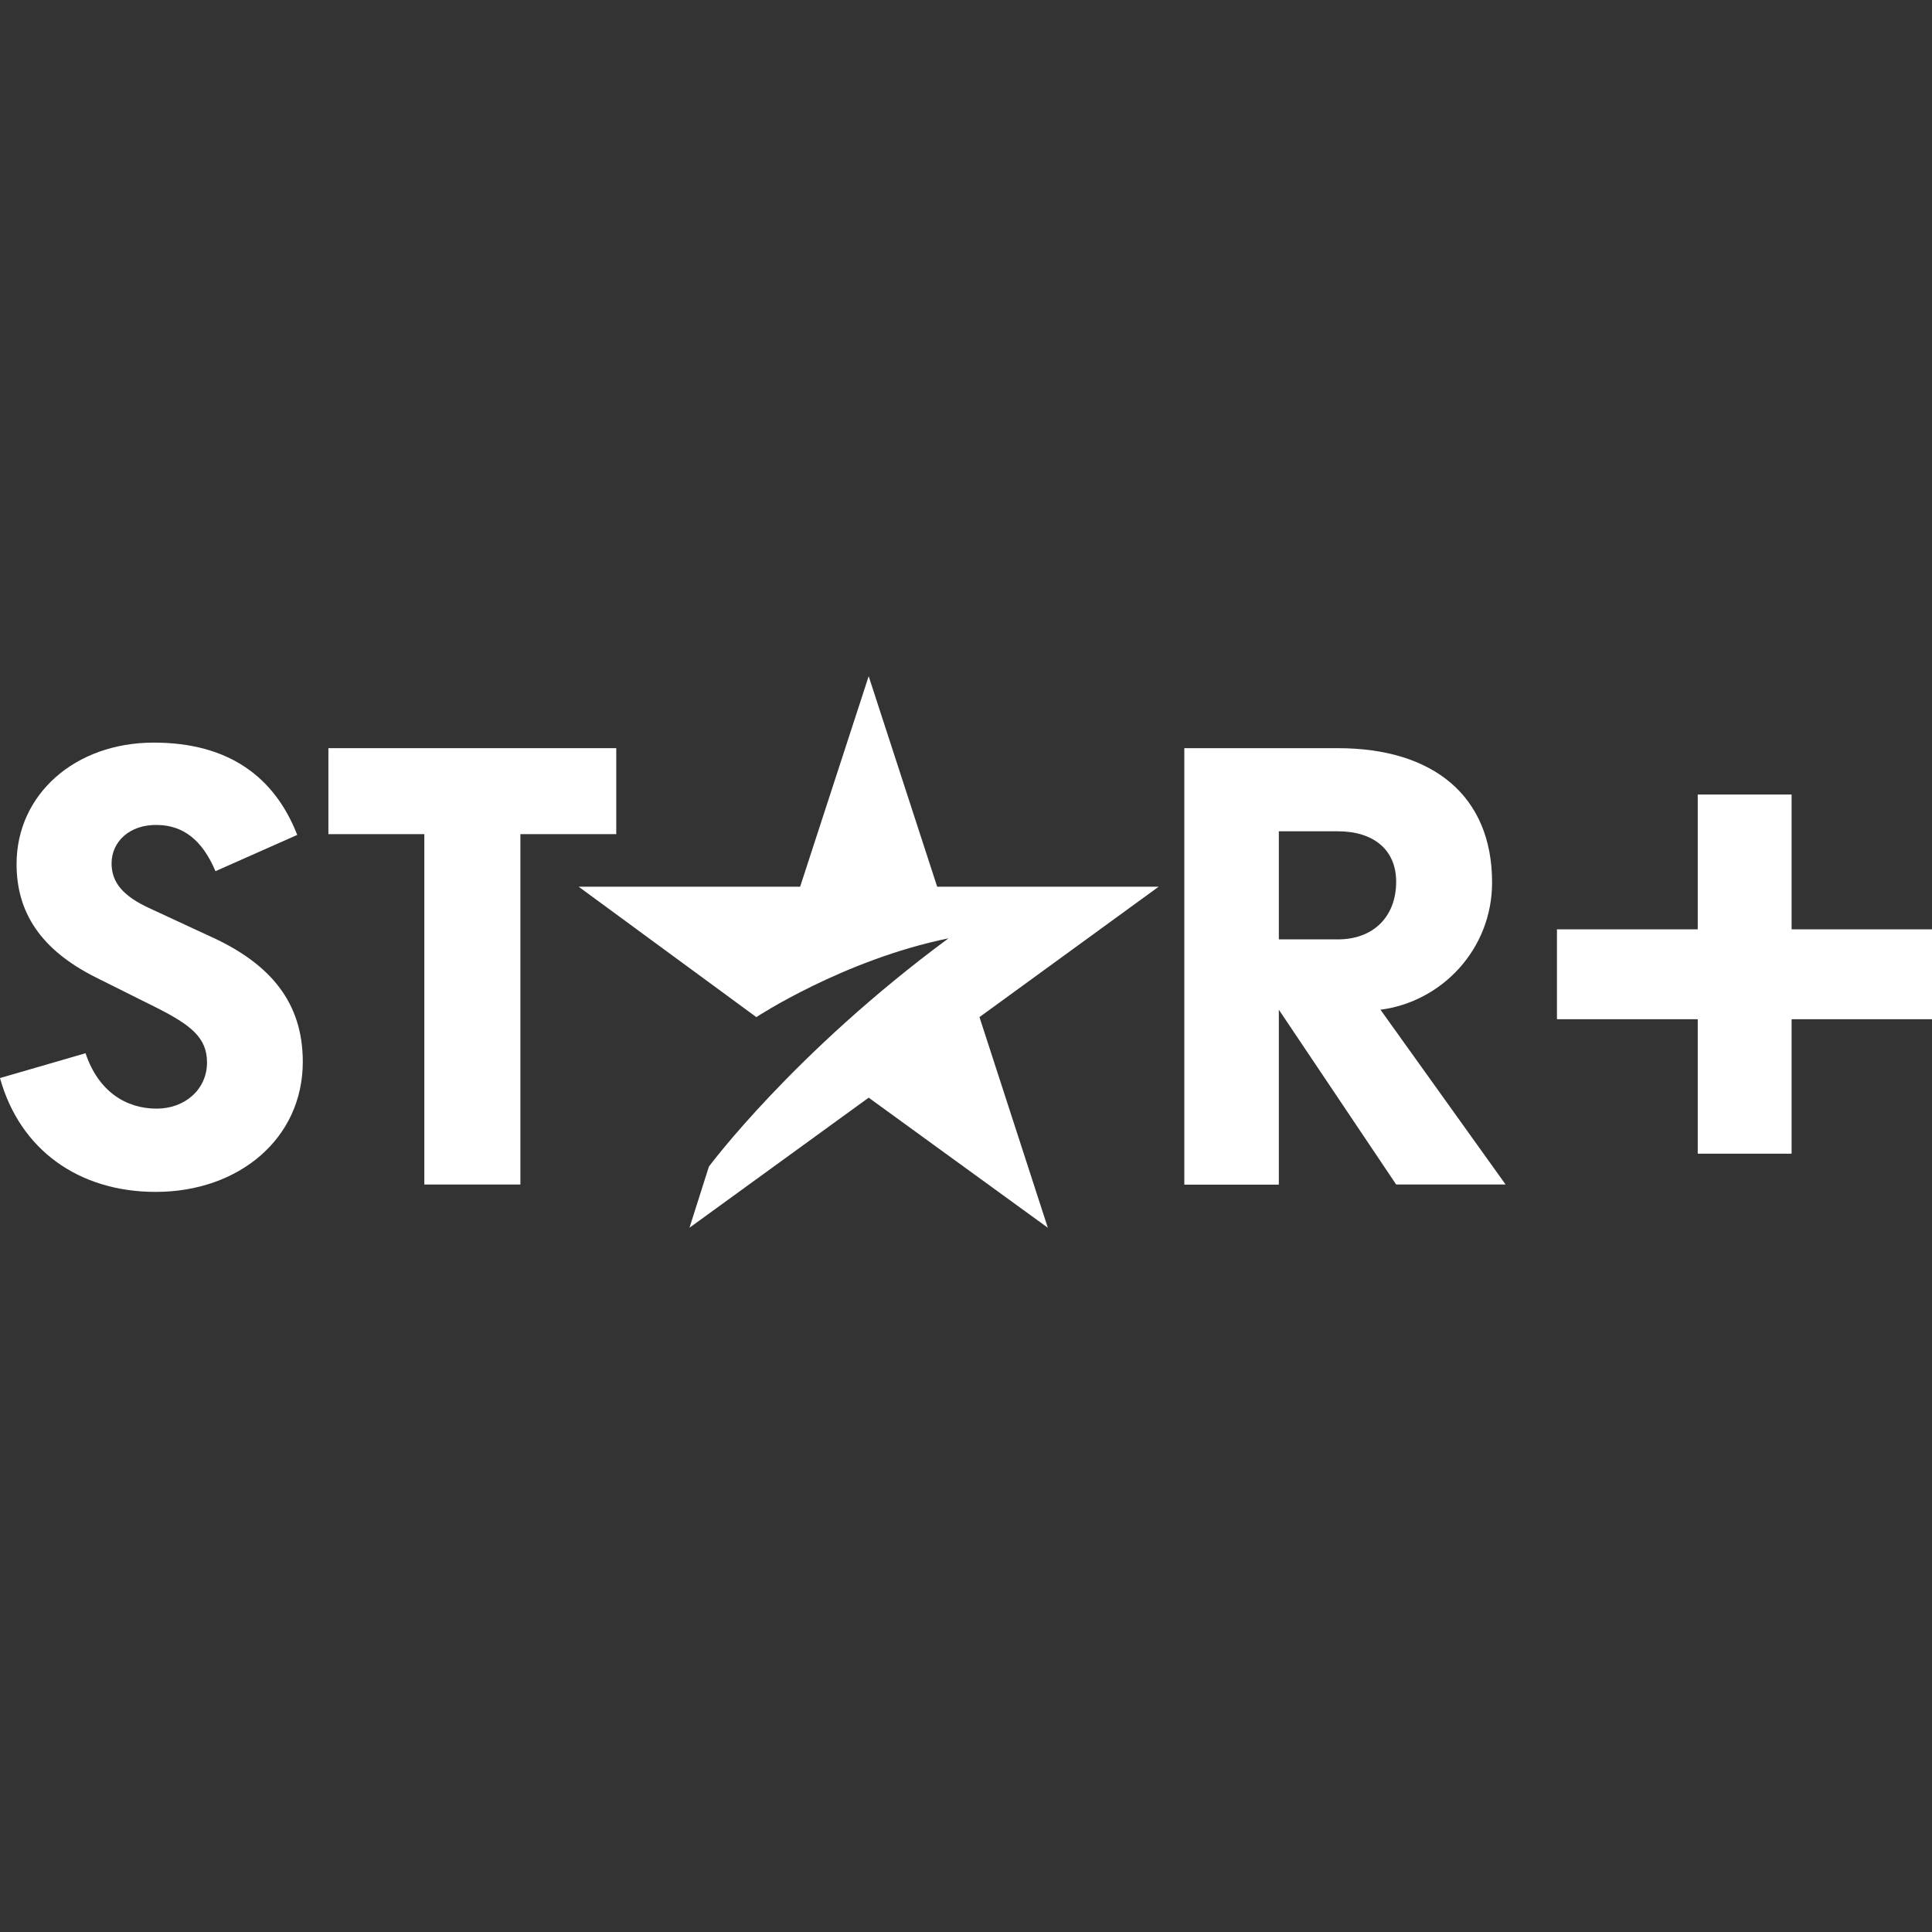
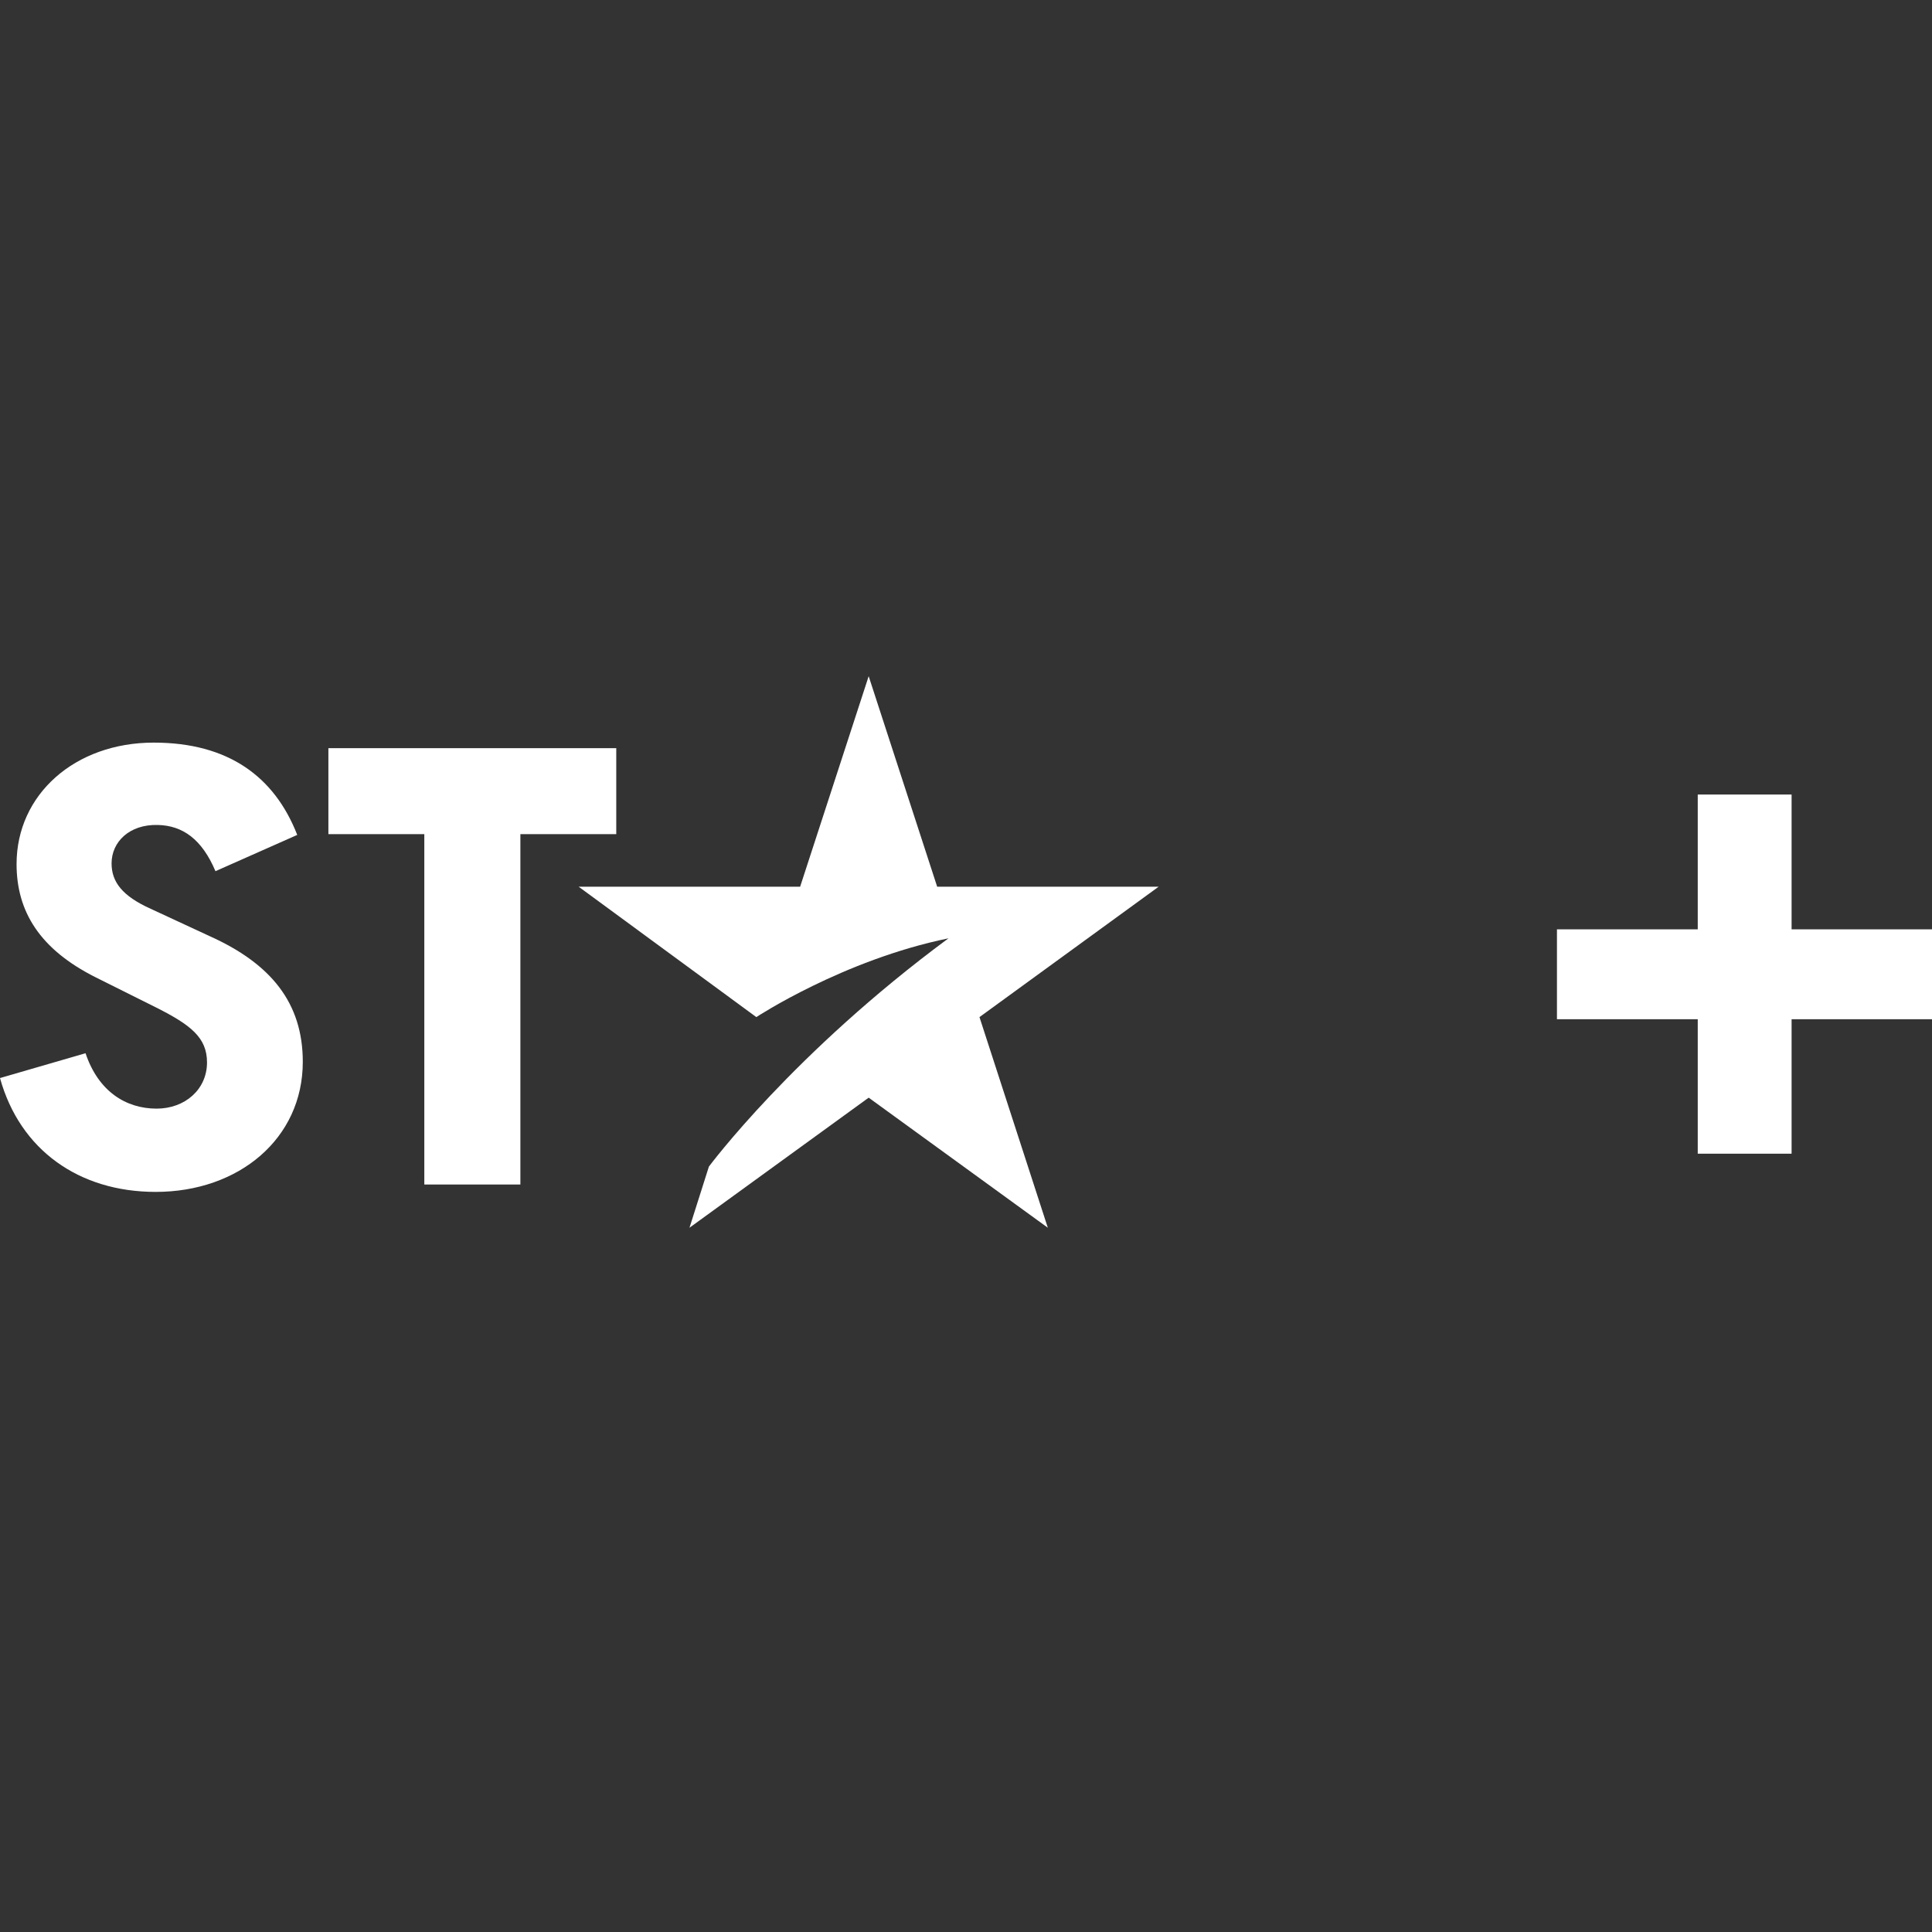
<svg xmlns="http://www.w3.org/2000/svg" width="40" height="40" viewBox="0 0 40 40" fill="none">
  <rect x="0" y="0" width="40" height="40" fill="#333333" stroke="none" />
  <g clip-path="url(#clip0_258_187)">
    <path d="M35.15 19.241V16.45H37.093V19.241H40V21.102H37.093V23.886H35.15V21.102H32.235V19.241H35.15Z" fill="white" />
-     <path d="M26.477 17.211H27.699C28.435 17.211 28.906 17.591 28.906 18.255C28.906 18.978 28.435 19.449 27.699 19.449H26.477V17.211ZM28.581 20.905C29.847 20.743 30.892 19.655 30.892 18.271C30.892 16.475 29.669 15.49 27.699 15.49H24.52V24.527H26.477V20.905L28.906 24.524H31.172L28.581 20.905Z" fill="white" />
    <path d="M12.759 17.27V15.49H6.799V17.27H8.785V24.524H10.774V17.27H12.759Z" fill="white" />
    <path d="M3.121 18.816C2.531 18.551 2.31 18.258 2.31 17.875C2.31 17.432 2.678 17.064 3.267 17.08C3.781 17.092 4.18 17.373 4.461 18.037L6.154 17.286C5.683 16.079 4.726 15.375 3.183 15.375C1.549 15.375 0.343 16.45 0.343 17.89C0.343 18.876 0.829 19.655 1.976 20.232L3.242 20.864C3.947 21.22 4.286 21.482 4.286 21.996C4.286 22.554 3.831 22.953 3.242 22.953C2.609 22.953 2.036 22.598 1.771 21.806L0 22.32C0.412 23.807 1.634 24.677 3.223 24.677C4.944 24.677 6.269 23.574 6.269 21.984C6.269 20.762 5.608 19.951 4.339 19.381L3.121 18.816Z" fill="white" />
    <path d="M23.989 18.358H19.403L17.985 14L16.566 18.358H11.98L15.659 21.058C15.659 21.058 17.458 19.873 19.637 19.427C16.423 21.8 14.677 24.153 14.677 24.153L14.275 25.419L17.985 22.726L21.694 25.419L20.279 21.058L23.989 18.358Z" fill="white" />
  </g>
  <defs>
    <clipPath id="clip0_258_187">
      <rect width="40" height="11.419" fill="white" transform="translate(0 14)" />
    </clipPath>
  </defs>
</svg>